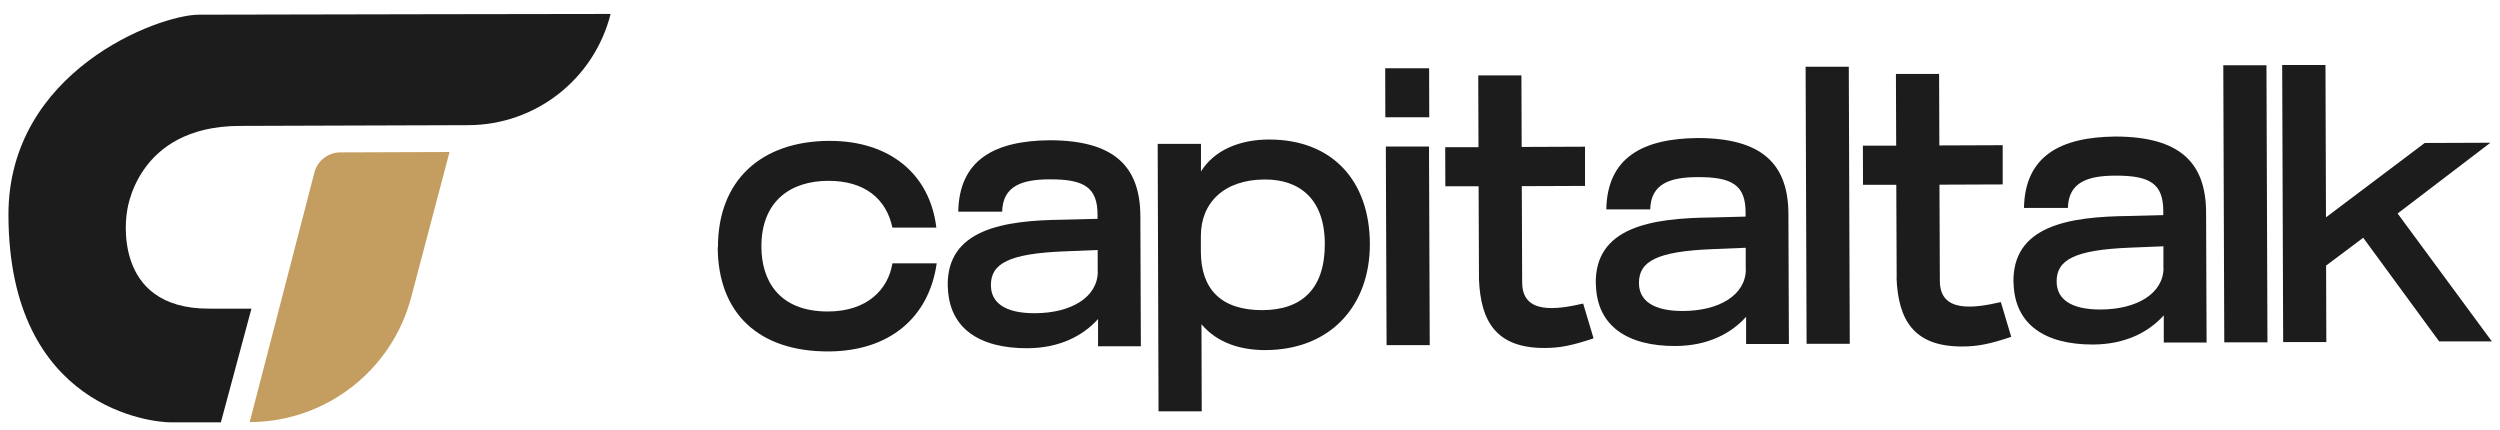
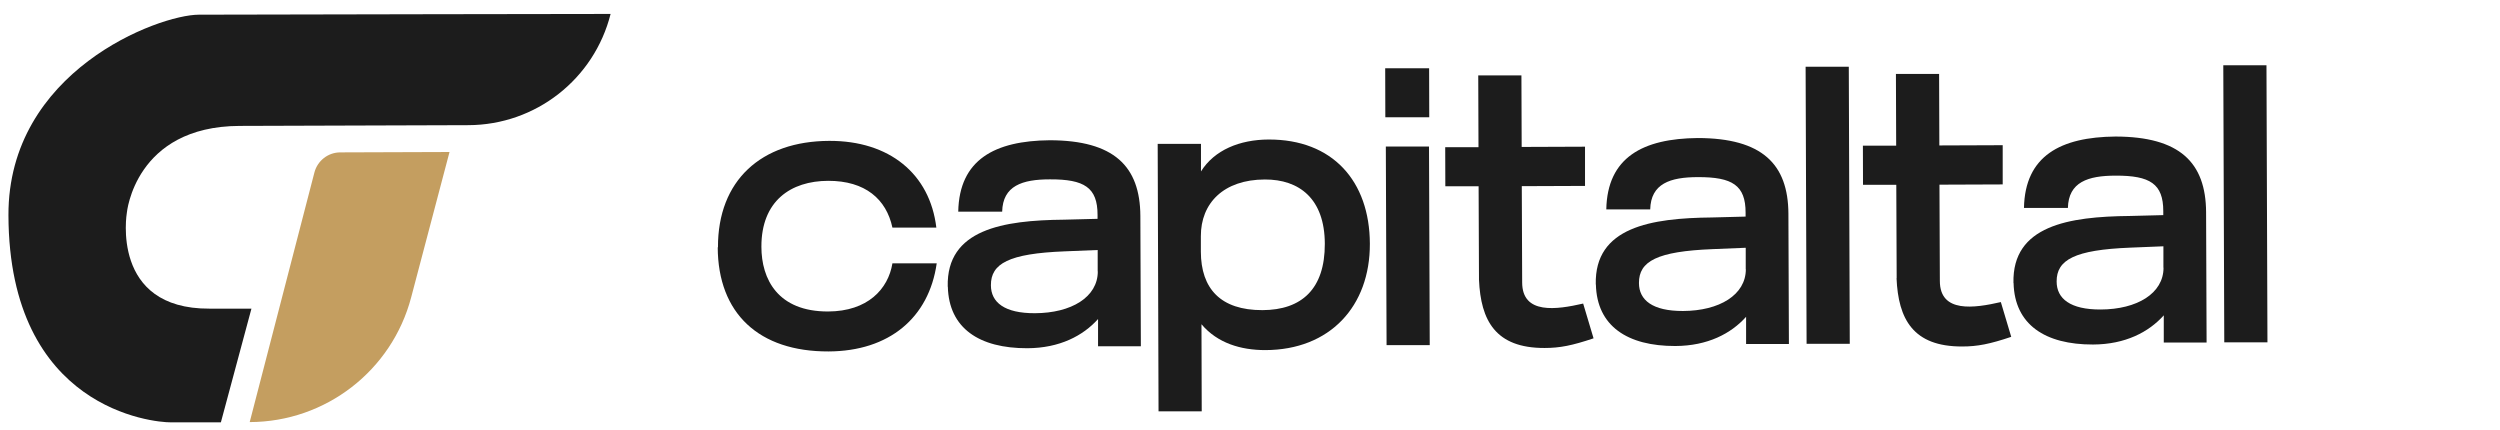
<svg xmlns="http://www.w3.org/2000/svg" width="151" height="26" viewBox="0 0 151 26" fill="none">
  <path d="M43.365 14.943C43.351 10.9 45.974 8.524 50.084 8.509C53.715 8.494 56.166 10.496 56.555 13.747H53.902C53.536 12.036 52.266 10.915 50.016 10.922C47.767 10.93 45.981 12.133 45.989 14.905C45.989 16.863 46.982 18.821 50.016 18.814C52.407 18.806 53.648 17.461 53.902 15.907H56.577C56.107 19.202 53.7 21.212 50.046 21.227C45.839 21.242 43.365 18.933 43.351 14.935L43.365 14.943Z" fill="#1C1C1C" />
  <path d="M57.243 17.312C57.16 13.844 60.598 13.306 64.26 13.269L66.292 13.217V12.977C66.292 11.326 65.493 10.825 63.415 10.833C61.741 10.833 60.568 11.221 60.531 12.783H57.878C57.938 9.637 60.09 8.501 63.408 8.471C67.278 8.479 68.863 10.033 68.878 13.045L68.908 20.914H66.322V19.27C65.418 20.278 64.005 21.026 62.048 21.033C59.156 21.041 57.31 19.83 57.25 17.319L57.243 17.312ZM66.3 16.393V15.1L64.29 15.182C60.942 15.316 59.843 15.914 59.851 17.23C59.851 18.261 60.673 18.926 62.511 18.918C64.708 18.911 66.307 17.947 66.307 16.393H66.3Z" fill="#1C1C1C" />
  <path d="M69.931 8.689H72.539V10.355C73.346 9.062 74.878 8.434 76.619 8.427C80.49 8.412 82.725 10.938 82.74 14.719C82.754 18.5 80.326 21.138 76.425 21.146C74.945 21.146 73.533 20.727 72.569 19.584L72.584 24.845H69.976L69.924 8.689H69.931ZM80.019 14.726C80.012 11.999 78.473 10.833 76.395 10.841C73.907 10.848 72.524 12.268 72.532 14.271V15.205C72.539 17.432 73.72 18.739 76.253 18.732C78.622 18.724 80.027 17.454 80.019 14.726Z" fill="#1C1C1C" />
  <path d="M83.666 4.122H86.319L86.327 7.081H83.674L83.666 4.122ZM83.704 8.852H86.312L86.356 20.846H83.749L83.704 8.852Z" fill="#1C1C1C" />
  <path d="M89.331 16.893L89.308 11.251H87.298L87.291 8.89H89.301L89.286 4.556H91.894L91.909 8.875L95.735 8.86V11.229L91.916 11.244L91.939 17.057C91.939 19.015 94.024 18.701 95.623 18.335L96.251 20.435C94.958 20.869 94.218 21.018 93.291 21.018C90.325 21.025 89.436 19.359 89.331 16.893Z" fill="#1C1C1C" />
  <path d="M96.385 17.177C96.302 13.71 99.74 13.172 103.402 13.135L105.434 13.082V12.843C105.434 11.192 104.635 10.691 102.557 10.698C100.883 10.698 99.71 11.087 99.673 12.649H97.02C97.08 9.503 99.232 8.367 102.55 8.337C106.421 8.345 108.005 9.899 108.02 12.91L108.05 20.779H105.464V19.135C104.56 20.144 103.148 20.891 101.19 20.899C98.298 20.906 96.452 19.696 96.392 17.185L96.385 17.177ZM105.442 16.258V14.965L103.432 15.048C100.084 15.182 98.985 15.78 98.993 17.095C98.993 18.126 99.815 18.791 101.653 18.784C103.85 18.776 105.449 17.812 105.449 16.258H105.442Z" fill="#1C1C1C" />
  <path d="M109.059 4.032H111.667L111.726 20.764H109.118L109.059 4.032Z" fill="#1C1C1C" />
  <path d="M114.559 16.803L114.536 11.161H112.526L112.519 8.8H114.529L114.514 4.466H117.122L117.137 8.785L120.963 8.77V11.139L117.144 11.154L117.167 16.968C117.167 18.925 119.251 18.612 120.851 18.245L121.478 20.345C120.186 20.779 119.446 20.928 118.512 20.928C115.545 20.936 114.656 19.269 114.551 16.803H114.559Z" fill="#1C1C1C" />
  <path d="M121.613 17.088C121.531 13.62 124.968 13.082 128.63 13.045L130.662 12.993V12.754C130.662 11.102 129.863 10.601 127.785 10.609C126.111 10.609 124.938 10.997 124.901 12.559H122.248C122.308 9.413 124.46 8.277 127.778 8.247C131.649 8.255 133.233 9.809 133.248 12.821L133.278 20.689H130.692V19.046C129.788 20.054 128.376 20.802 126.418 20.809C123.526 20.817 121.68 19.606 121.62 17.095L121.613 17.088ZM130.67 16.169V14.876L128.66 14.958C125.312 15.092 124.213 15.69 124.221 17.005C124.221 18.037 125.043 18.702 126.881 18.694C129.078 18.687 130.677 17.723 130.677 16.169H130.67Z" fill="#1C1C1C" />
  <path d="M134.287 3.943H136.895L136.954 20.675H134.346L134.287 3.943Z" fill="#1C1C1C" />
-   <path d="M137.851 3.928H140.459L140.489 13.127L146.452 8.636L150.42 8.621L144.816 12.895L150.51 20.622H147.326L142.738 14.36L140.496 16.041L140.511 20.659H137.903L137.844 3.928H137.851Z" fill="#1C1C1C" />
  <path d="M36.88 0.842C36.88 0.842 16.412 0.872 12.011 0.887C9.56 0.894 0.48 4.302 0.51 13.007C0.547 24.732 9.291 25.517 10.307 25.509H13.341L15.187 18.642H12.653C6.66 18.672 7.661 12.858 7.661 12.858C7.661 12.858 8.14 7.627 14.477 7.605L28.294 7.56C32.359 7.545 35.886 4.78 36.88 0.842Z" fill="#1C1C1C" />
  <path d="M15.082 25.494L18.991 10.415C19.177 9.705 19.82 9.204 20.552 9.204L27.151 9.181L24.834 17.962C23.669 22.386 19.671 25.48 15.09 25.494H15.082Z" fill="#C49E60" />
</svg>